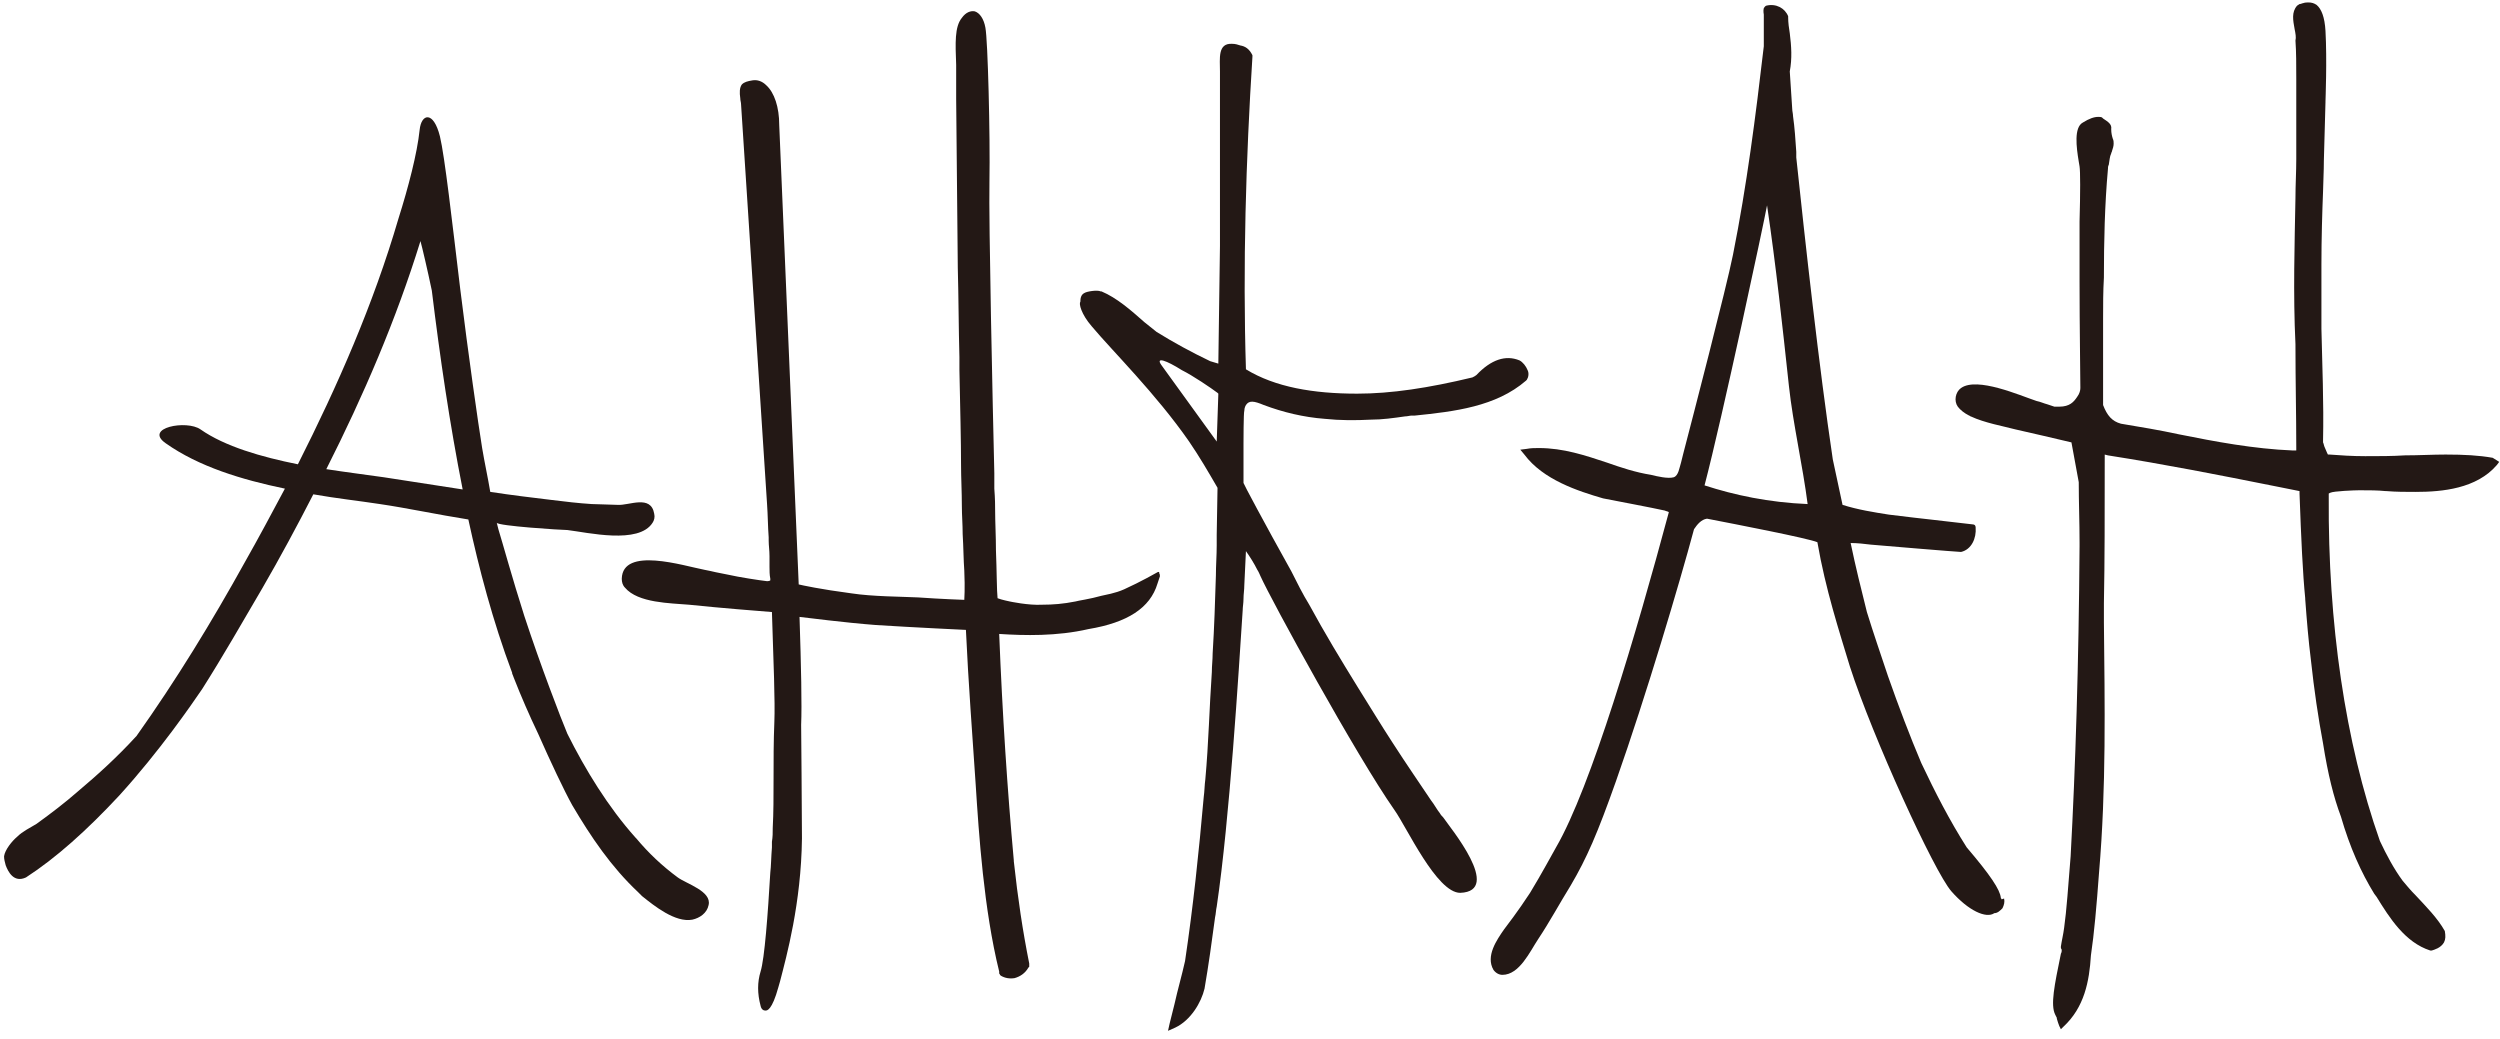
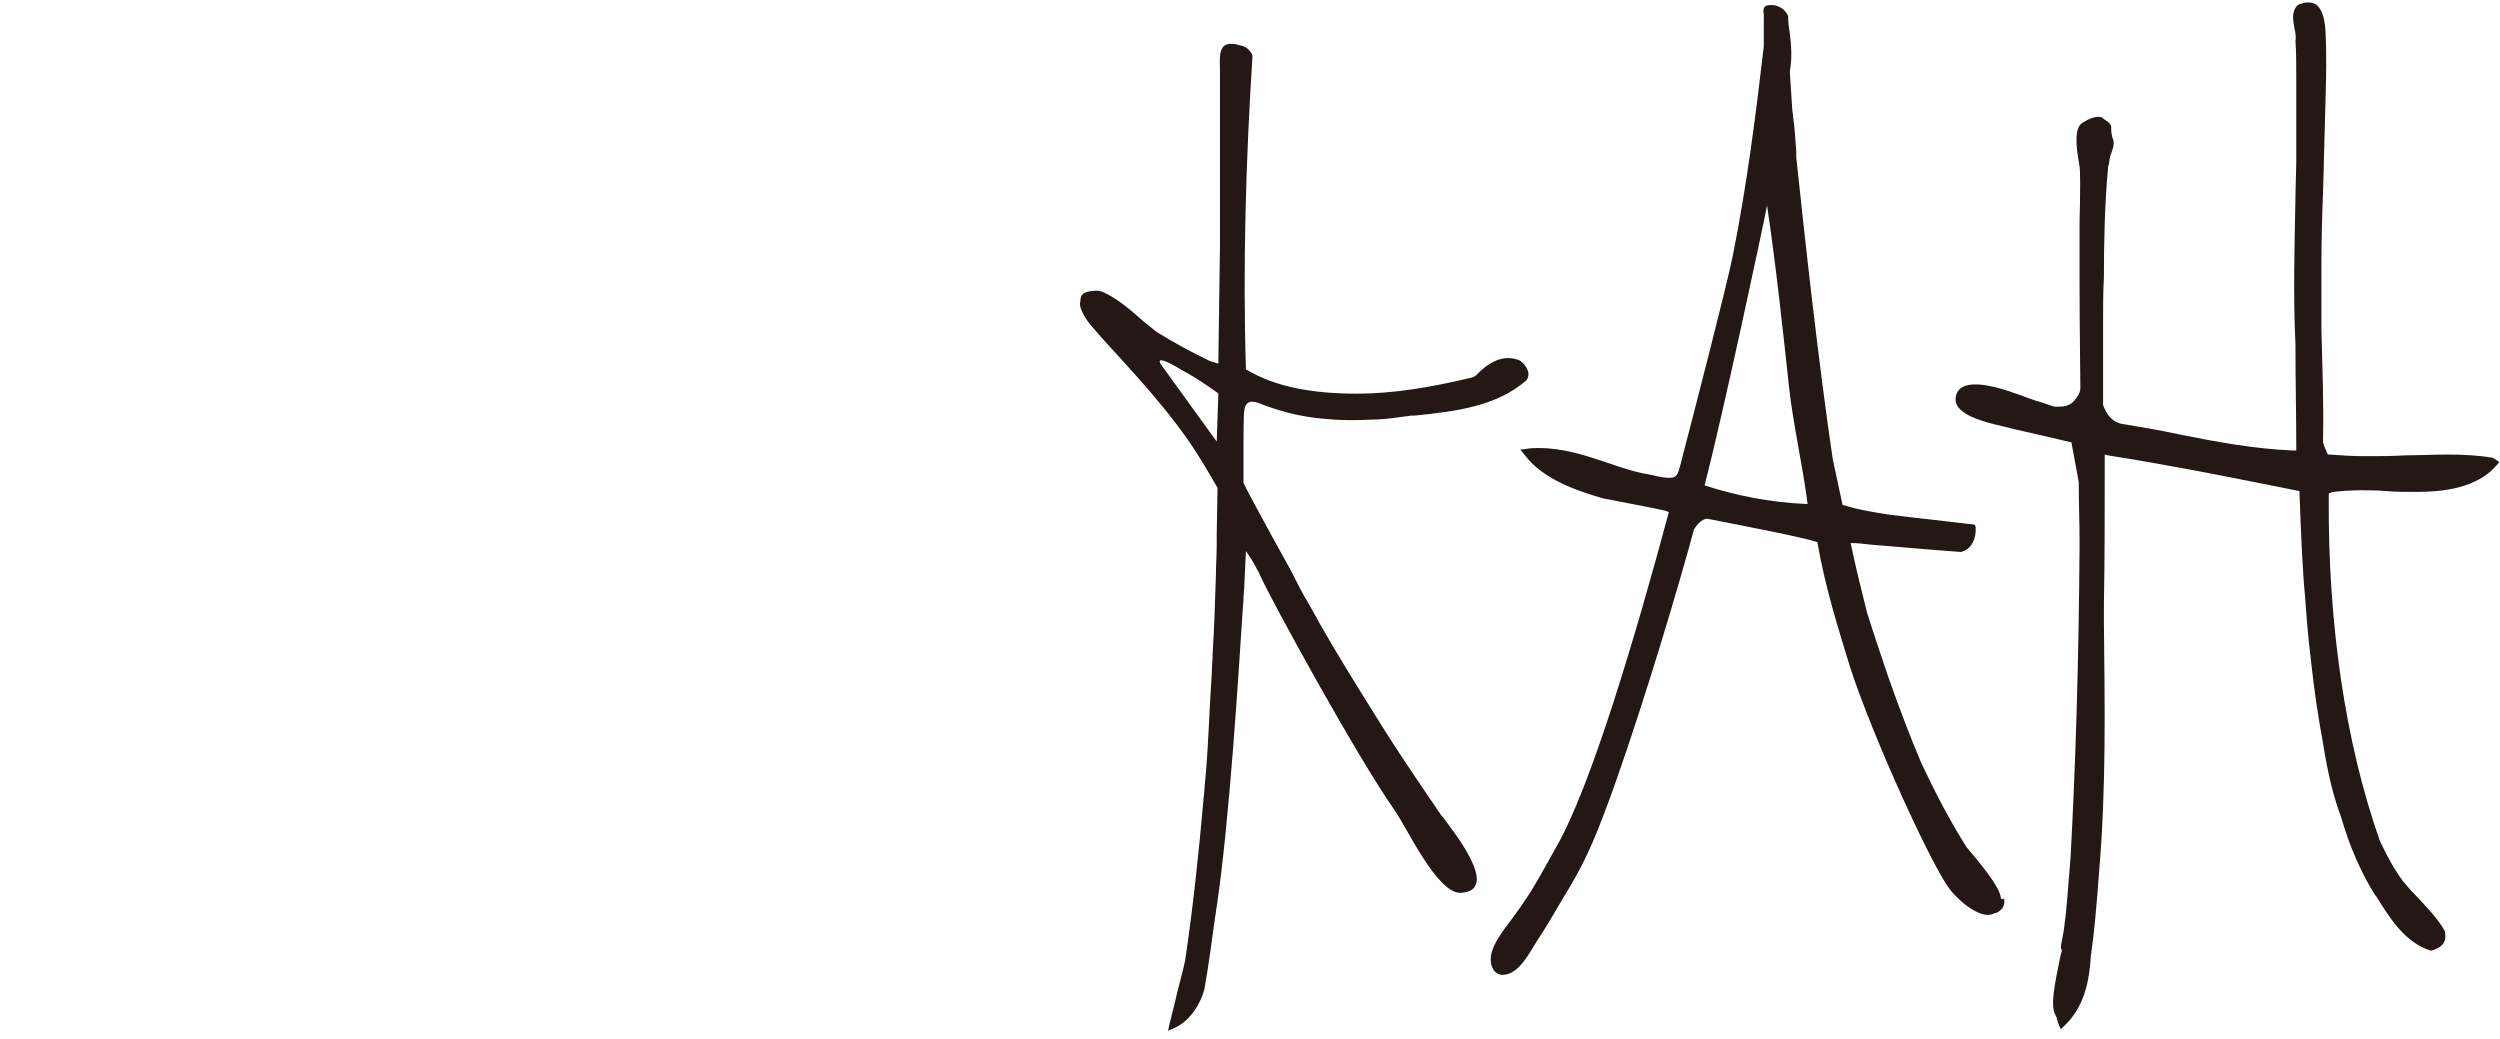
<svg xmlns="http://www.w3.org/2000/svg" version="1.1" id="レイヤー_1" x="0px" y="0px" viewBox="0 0 308 128" style="enable-background:new 0 0 308 128;" xml:space="preserve">
  <style type="text/css">
	.st0{fill:#231815;}
</style>
  <g>
-     <path class="st0" d="M83.5,108.1c-1.9-1.4-3.6-3-5.1-4.8l-0.1-0.1c-3.4-3.8-6.2-8.4-8.4-12.8c-0.8-1.9-3.3-8.4-5.3-14.5   c-1.5-4.7-2.7-9.1-3.2-10.7c-0.1-0.3-0.1-0.5-0.2-0.8c0.1,0.4,8,0.9,8.7,0.9c2.5,0.3,8.8,1.8,10.5-0.9c0.2-0.3,0.3-0.7,0.2-1.1   c-0.4-2.4-3.1-1-4.5-1.1c-0.4,0-2.7-0.1-3.2-0.1c-1.6-0.1-3.3-0.3-4.9-0.5c-2.5-0.3-5-0.6-7.6-1c-0.3-1.8-0.7-3.6-1-5.4   c-0.5-3.1-1.7-11.5-2.7-19.6c-1-8.3-1.9-16.3-2.5-18.8c-0.8-3.2-2.3-2.8-2.5-0.8c-0.3,2.9-1.4,7.1-2.6,10.9   C46,37.5,41.6,47.5,36.7,57.2c-4.5-0.9-9-2.2-12-4.3c-1.7-1.2-7-0.2-4.3,1.7c4.1,2.9,9.4,4.5,14.7,5.6c-1.6,3-3.2,6-4.9,9   c-4.1,7.4-8.5,14.6-13.4,21.5c0,0-0.1,0.1-0.1,0.1c-2.2,2.4-4.6,4.6-7.1,6.7c-1.6,1.4-3.3,2.7-5.1,4c-0.8,0.5-1.7,0.9-2.4,1.6   c-0.6,0.5-1.5,1.6-1.6,2.4c0,0.4,0.1,0.7,0.2,1.1c0.3,0.8,1,2.2,2.5,1.5c3.7-2.4,7.5-5.8,11.5-10.1c5-5.5,8.9-11.2,10.2-13.1   c2.6-4.1,5-8.3,7.4-12.4c2.2-3.8,4.3-7.7,6.3-11.6c2.8,0.5,5.6,0.8,8.2,1.2c3.4,0.5,7.1,1.3,10.9,1.9c1.3,6,3,12.5,5.4,18.9l0,0.1   c0,0,0.1,0.2,0.2,0.5c0.9,2.3,1.9,4.6,3,6.9c1.5,3.4,3.2,7,4.2,8.8c2.3,3.9,4.8,7.6,8.1,10.7l0.5,0.5c1.5,1.2,4.1,3.3,6.2,2.9   c0.9-0.2,1.8-0.8,2-1.8C87.7,109.8,84.6,108.9,83.5,108.1z M47.3,58.8c-2.1-0.3-4.5-0.6-7.1-1c4.6-9.1,8.6-18.4,11.6-28.1   c0.2,0.7,0.9,3.7,1.4,6.1c1,8.2,2.2,16.4,3.8,24.5C53.8,59.8,50.5,59.3,47.3,58.8z" />
-     <path class="st0" d="M142.6,70.5c0,0-2.1,1.2-4.1,2.1c-1.1,0.5-2.4,0.7-2.8,0.8c-1.4,0.4-2.9,0.6-3.2,0.7c-1.5,0.3-2.8,0.4-4.1,0.4   c-1.7,0.1-4-0.4-4-0.4s-1-0.2-1.5-0.4c-0.1-0.8-0.1-3.5-0.2-5.9c0-1.7-0.1-3.5-0.1-4.9c0-0.5,0-1.4-0.1-2.7l0-1.9   c-0.2-8.3-0.7-31-0.6-35.9c0.1-5.7-0.2-17.5-0.5-19c-0.2-1.1-0.7-1.8-1.3-2c-0.5-0.1-1.1,0.1-1.6,0.8c-0.9,1.1-0.8,3.1-0.7,5.8   l0,0.5c0,0.2,0,0.4,0,0.6c0,0.8,0,1.9,0,3.1l0.2,20.8c0.1,3.7,0.1,7.4,0.2,11c0,0.5,0,1.1,0,1.6c0.1,4.7,0.2,8.9,0.2,11.6   c0,1.7,0.1,3.4,0.1,5.1c0,1.2,0.1,2.3,0.1,3.5c0.1,1.6,0.1,3.2,0.2,4.5c0.1,2.2,0,3.6,0,3.6s-2.9-0.1-5.7-0.3   c-2-0.1-5.6-0.1-8.2-0.5c-3.8-0.5-6.1-1-6.5-1.1c0,0-2.3-54-2.4-56.6c0-2.2-0.6-4-1.6-4.9c-0.5-0.5-1.1-0.7-1.7-0.6   c-0.6,0.1-1,0.2-1.3,0.5c-0.3,0.4-0.3,1-0.2,1.7c0,0.3,0.1,0.5,0.1,0.8c0.1,1.6,3,46.3,3.2,49.2c0.1,1.4,0.1,2.8,0.2,4.1   c0,0.1,0,0.2,0,0.4c0,0.6,0.1,1.2,0.1,1.9l0,1.1c0,0.1,0,0.1,0,0.2c0,0.5,0,1,0.1,1.5c0,0.1,0,0.1,0,0.2c0,0-0.1,0.1-0.4,0.1   c-0.9-0.1-3.5-0.5-4.8-0.8c-0.5-0.1-1-0.2-1.5-0.3c-0.4-0.1-0.9-0.2-1.4-0.3c-2.6-0.5-10.1-2.9-10.2,1.1c0,0.4,0.1,0.8,0.4,1.1   c1.6,1.9,5.6,1.9,7.9,2.1c3.8,0.4,8.9,0.8,10.2,0.9c0.2,6.2,0.4,11.1,0.3,13.5c-0.1,2.4-0.1,4.8-0.1,7.2c0,2,0,4-0.1,5.9   c0,0.6,0,1.1-0.1,1.7c0,0.2,0,0.5,0,0.7c-0.1,1.2-0.1,2.3-0.2,3.1c-0.3,5.1-0.7,10.6-1.2,12.2c-0.4,1.3-0.4,2.7,0,4.2   c0.1,0.5,0.4,0.6,0.6,0.6c0.2,0,0.8,0,1.6-2.9l0.2-0.7c0.8-3.1,2.6-9.6,2.7-17.6c0-3.2-0.1-13.5-0.1-14c0.1-2.4,0-7.2-0.2-13.3   c0.9,0.1,5.5,0.7,9.4,1c4.7,0.3,11.1,0.6,11.1,0.6c0.3,6.5,0.8,13,1.2,19c0.4,6.2,1,15.4,2.9,23.1l0,0.2c0,0.1,0.1,0.1,0.1,0.2   l0.1,0.1c0.5,0.3,1.1,0.4,1.7,0.3c0.7-0.2,1.3-0.6,1.7-1.3l0.1-0.1c0-0.1,0-0.1,0-0.2l0-0.2c-0.8-4-1.4-8-1.9-12.6c0,0,0-0.1,0-0.1   c-0.8-8.8-1.4-17.9-1.8-27.9c3.1,0.2,7.1,0.3,11-0.6c4.8-0.8,7.6-2.6,8.5-5.6l0.3-0.9c0-0.1,0-0.3-0.1-0.4   C142.9,70.5,142.7,70.4,142.6,70.5z" />
    <path class="st0" d="M177.4,100.2c-0.4-0.5-0.7-1.1-1.1-1.6c-1.4-2.1-3-4.4-4.8-7.2c-1.3-2-2.7-4.3-4.2-6.7   c-2.1-3.4-4.1-6.7-6-10.2c-0.8-1.3-1.5-2.7-2.2-4.1c-3.4-6.1-5.9-10.8-5.9-10.9l0-0.2l0-4.7c0,0,0-3.8,0.1-4c0-0.4,0.2-0.7,0.2-0.7   c0.4-0.6,1-0.5,2.2,0c2.4,0.9,4.9,1.5,7.5,1.7c1.9,0.2,3.8,0.2,5.7,0.1c1.4,0,2.8-0.2,4.2-0.4c0.3,0,0.6-0.1,0.8-0.1   c0.1,0,0.3,0,0.4,0c4.9-0.5,10-1.1,13.7-4.3l0.1-0.1c0.2-0.3,0.3-0.8,0.1-1.2c-0.2-0.5-0.6-1-1-1.2c-1.7-0.7-3.5-0.1-5.3,1.8   c-0.1,0.1-0.3,0.2-0.5,0.3c-5.4,1.3-10,2-14.2,2c-5.4,0-10.1-0.8-13.7-3c-0.4-12.7,0-25.9,0.8-38.5l0-0.1l0-0.1   c-0.4-0.8-0.9-1.1-1.5-1.2c-0.3-0.1-0.6-0.2-1-0.2c-1.8-0.1-1.5,1.8-1.5,3.4c0,0.9,0,11.1,0,20.5c0,0.3,0,0.6,0,1l-0.2,14.5   c-0.3-0.1-0.7-0.2-1-0.3c-2.3-1.1-4.5-2.3-6.6-3.6c-0.5-0.4-1-0.8-1.5-1.2c-1.7-1.5-3.4-3-5.3-3.8l-0.1,0c-0.4-0.2-1.7,0-2,0.2   c-0.4,0.2-0.5,0.6-0.5,1.1c-0.2,0.2,0.1,1.5,1.4,3c2.6,3.1,7.9,8.3,12,14.2c1.3,1.9,2.4,3.8,3.5,5.7l-0.1,5.8l0,1.3   c0,1.2-0.1,2.5-0.1,3.7c-0.1,3.2-0.2,6.4-0.4,9.6c0,0.8-0.1,1.5-0.1,2.3c-0.3,4.3-0.4,8.8-0.8,13.2c-0.1,0.7-0.1,1.5-0.2,2.2   c-0.6,6.8-1.3,13.5-2.3,20.2c-0.4,1.8-0.9,3.5-1.3,5.3c-0.2,0.8-0.4,1.6-0.6,2.4l-0.2,0.9l0.9-0.4c1.9-0.9,3.2-3.1,3.6-4.8   c0.5-2.9,0.9-5.8,1.3-8.8c0.1-0.4,0.1-0.9,0.2-1.3c1.6-10.8,2.7-28.9,3.2-36.5c0-0.4,0.1-0.9,0.1-1.4c0-0.6,0.1-1.1,0.1-1.7   l0.2-4.2c0.5,0.7,1,1.5,1.4,2.3c0.2,0.3,0.3,0.6,0.4,0.8c1.3,2.9,11.8,22.1,16.5,28.8c1.5,2.1,5.2,10.2,8.1,10.2   c5.3-0.2-1.3-8.1-2.1-9.3C177.7,100.6,177.5,100.4,177.4,100.2z M149.9,54.4c0,0-6-8.3-6.8-9.4c-0.8-1.1,0.6-0.6,2.5,0.6   c1.4,0.7,3.6,2.2,4.4,2.8l0,0c0.1,0.1,0.1,0.1,0.1,0.1L149.9,54.4z" />
    <path class="st0" d="M246.6,110.8c0-0.1-0.1-0.1-0.1-0.2c-0.1-1-1.3-2.8-4.2-6.2c-2.1-3.3-3.9-6.8-5.6-10.4   c-1.4-3.3-2.8-7-4.1-10.7c-0.9-2.7-1.8-5.3-2.6-7.9c-0.7-2.8-1.4-5.6-2-8.5c0.8,0,1.7,0.1,2.5,0.2c1.1,0.1,10.7,0.9,11.1,0.9   c1.3-0.3,1.9-1.7,1.8-3c0,0,0-0.2-0.1-0.3c-0.1-0.1-0.3-0.1-0.3-0.1c-1.7-0.2-3.5-0.4-5.2-0.6c0,0-3.6-0.4-5.1-0.6   c-1.9-0.3-3.8-0.6-5.7-1.2c-0.4-1.9-0.8-3.7-1.2-5.6c-1.7-11.4-3.4-26.8-4.5-37.2c0-0.2,0-0.4,0-0.7c-0.1-1.5-0.2-3-0.4-4.4   c0-0.3-0.1-0.6-0.1-0.9c-0.1-1.5-0.2-3.1-0.3-4.6c0.3-1.6,0.2-3.1,0-4.7c-0.1-0.6-0.2-1.3-0.2-2l0-0.1c-0.4-1-1.5-1.6-2.7-1.3   c0,0-0.1,0-0.3,0.3c-0.1,0.3,0,0.8,0,0.8l0,3.9c-1,8.6-2.1,17.2-3.8,25.7c-0.8,4-5,20.2-6.1,24.4c-0.1,0.4-0.2,0.8-0.3,1.2   c-0.2,0.6-0.3,1.6-0.9,1.8c-0.7,0.2-2-0.1-2.8-0.3c-1.9-0.3-3.7-0.9-5.4-1.5c-2.7-0.9-5.4-1.8-8.4-1.8c-0.5,0-1,0-1.5,0.1l-0.8,0.1   l0.5,0.6c2.3,3.1,6.6,4.5,9.7,5.4c1,0.2,6.3,1.2,7.6,1.5c0.2,0.1,0.4,0.1,0.5,0.2c-4,14.9-9.6,33.9-13.9,41.3   c-0.4,0.7-1.8,3.3-3.2,5.6c-1.5,2.3-2.9,4.1-3.2,4.5c-0.9,1.3-2.3,3.3-1.3,5c0.3,0.4,0.7,0.6,1.1,0.6c2.1,0,3.4-2.9,4.4-4.4   c1.4-2.1,2.7-4.5,4-6.6c2-3.4,3.3-6.4,5.6-12.9c3.7-10.5,7.8-24.3,9.6-31c0.4-0.6,0.9-1.2,1.6-1.3c3.6,0.7,12.4,2.4,13.6,2.9   c1,5.8,2.7,11,4,15.3c2.8,8.7,10.4,25.3,12.5,27.7c2.1,2.4,4.3,3.4,5.3,2.7c0.4,0,0.7-0.3,1-0.6c0.2-0.4,0.3-0.8,0.2-1.2   L246.6,110.8z M210,59.8c2.2-8.4,7.3-32.3,7.7-34.5c1.1,7.4,1.9,14.9,2.7,22.3c0.5,4.6,1.7,9.8,2.3,14.5   C217.9,61.9,213.7,61,210,59.8z" />
    <path class="st0" d="M307.1,56.4c-1.7-0.3-3.5-0.4-5.8-0.4c-1.6,0-3.3,0.1-5,0.1c-1.6,0.1-3.2,0.1-4.9,0.1c-1.6,0-3.1-0.1-4.4-0.2   l-0.2,0l-0.1-0.2c-0.1-0.2-0.2-0.5-0.3-0.7c-0.1-0.2-0.1-0.4-0.2-0.6l0-0.1l0-0.1c0.1-4.7-0.1-9.3-0.2-13.8l0-1.7   c0-2.1,0-4.2,0-6.2c0-3.2,0.1-6.5,0.2-9c0.1-2.7,0.1-3.6,0.1-3.8l0.2-7.2l0,0l0-0.1c0-0.2,0.2-5.1,0-8.7c-0.1-1.7-0.5-2.7-1.1-3.2   c-0.3-0.2-0.6-0.3-1-0.3c-0.2,0-0.4,0-0.7,0.1c-0.1,0-0.2,0.1-0.4,0.1L283,0.7c-0.7,0.8-0.5,1.8-0.3,2.9c0.1,0.5,0.2,1,0.1,1.4   c0.1,1.4,0.1,3,0.1,4.7c0,0,0,7.4,0,9.9c0,1.6-0.1,3.2-0.1,4.8c-0.1,5.5-0.3,11.8,0,18c0,4.6,0.1,8.8,0.1,12.7l0,0.4l-0.4,0   c-4.9-0.2-9.6-1.1-14.1-2c-2.3-0.5-4.7-0.9-7.1-1.3c-1.1-0.3-1.7-1-2.2-2.3l0-0.1l0-0.1c0-3.4,0-6.9,0-10.4c0-1.7,0-3.4,0.1-5.1   c0-4.4,0.1-9,0.5-13.4c0-0.2,0-0.3,0.1-0.5c0.1-0.5,0.1-1,0.3-1.4c0-0.1,0.1-0.2,0.1-0.3c0.1-0.3,0.2-0.6,0.2-0.9l0,0l0,0   c0-0.2,0-0.4-0.1-0.6c-0.1-0.3-0.2-0.7-0.2-1.2c0.1-0.6-0.4-0.9-1-1.3l-0.1-0.1c-0.1-0.1-0.3-0.1-0.5-0.1c-0.5,0-1.1,0.2-1.9,0.7   c-1.1,0.6-0.8,3-0.5,4.8l0.1,0.6c0.1,0.6,0.1,3.2,0,6.8c0,2.2,0,4.8,0,7.4c0,5.7,0.1,11.4,0.1,13.1c0,0.3-0.1,0.7-0.4,1.1   c-0.4,0.6-0.9,1.2-2.2,1.2c-0.2,0-0.4,0-0.6,0c-0.3-0.1-0.6-0.2-0.9-0.3c-0.4-0.1-0.8-0.3-1.3-0.4c-2.1-0.7-7.3-3-9.3-1.6   c-0.7,0.5-0.9,1.6-0.4,2.3c0.3,0.4,0.8,0.8,1.4,1.1c0,0,0,0,0,0c0.1,0,0.1,0.1,0.2,0.1c1.7,0.8,4,1.2,5.5,1.6   c2.2,0.5,4.8,1.1,6.9,1.6l0.9,4.9c0,2.5,0.1,4.9,0.1,7.4l0,0.5c-0.1,14.6-0.5,27.1-1.1,38.2c-0.3,3.7-0.5,6.7-0.8,8.8   c-0.1,0.8-0.3,1.6-0.4,2.3l0,0.1l0,0.1c0,0,0.1,0.2,0.1,0.2l0,0.1c0,0.1,0,0.2-0.1,0.4c-0.8,3.9-1.3,6.3-0.7,7.5l0.2,0.4l0,0.1   c0.1,0.4,0.2,0.6,0.3,0.9l0.2,0.4l0.3-0.3c2.6-2.4,3.2-5.6,3.4-8.8c0.4-2.7,0.7-6.1,1-10.2c0.9-10.5,0.7-20.8,0.6-30.8l0-2.4   c0.1-5.2,0.1-10.9,0.1-17.9v-0.4l0.4,0.1c7,1.1,13.6,2.4,20.6,3.8l3,0.6l0,0.3c0.2,5.6,0.4,9.9,0.7,12.9l0,0.1   c0.2,2.7,0.4,5.1,0.7,7.5c0.4,3.7,0.9,7.1,1.5,10.3c0.6,3.8,1.3,6.6,2.2,9c1.1,3.8,2.5,6.9,4.1,9.5l0.3,0.4   c1.6,2.6,3.5,5.6,6.6,6.6l0.1,0l0.1,0c0.3-0.1,1.1-0.3,1.5-1c0.2-0.4,0.2-0.8,0.1-1.4c-0.9-1.6-2.3-3-3.6-4.4   c-0.6-0.6-1.1-1.2-1.6-1.8c-1.1-1.5-2-3.2-2.8-4.9c-4.3-12.2-6.4-26.9-6.3-42.3c0-0.1,0-0.2,0-0.3l0-0.2l0.2-0.1   c0.4-0.2,3-0.3,3.5-0.3l0.3,0c1,0,2,0,3,0.1l0.1,0c1.2,0.1,2.4,0.1,3.6,0.1c3.3,0,7.5-0.4,10-3.3l0.3-0.4L307.1,56.4z" />
  </g>
</svg>